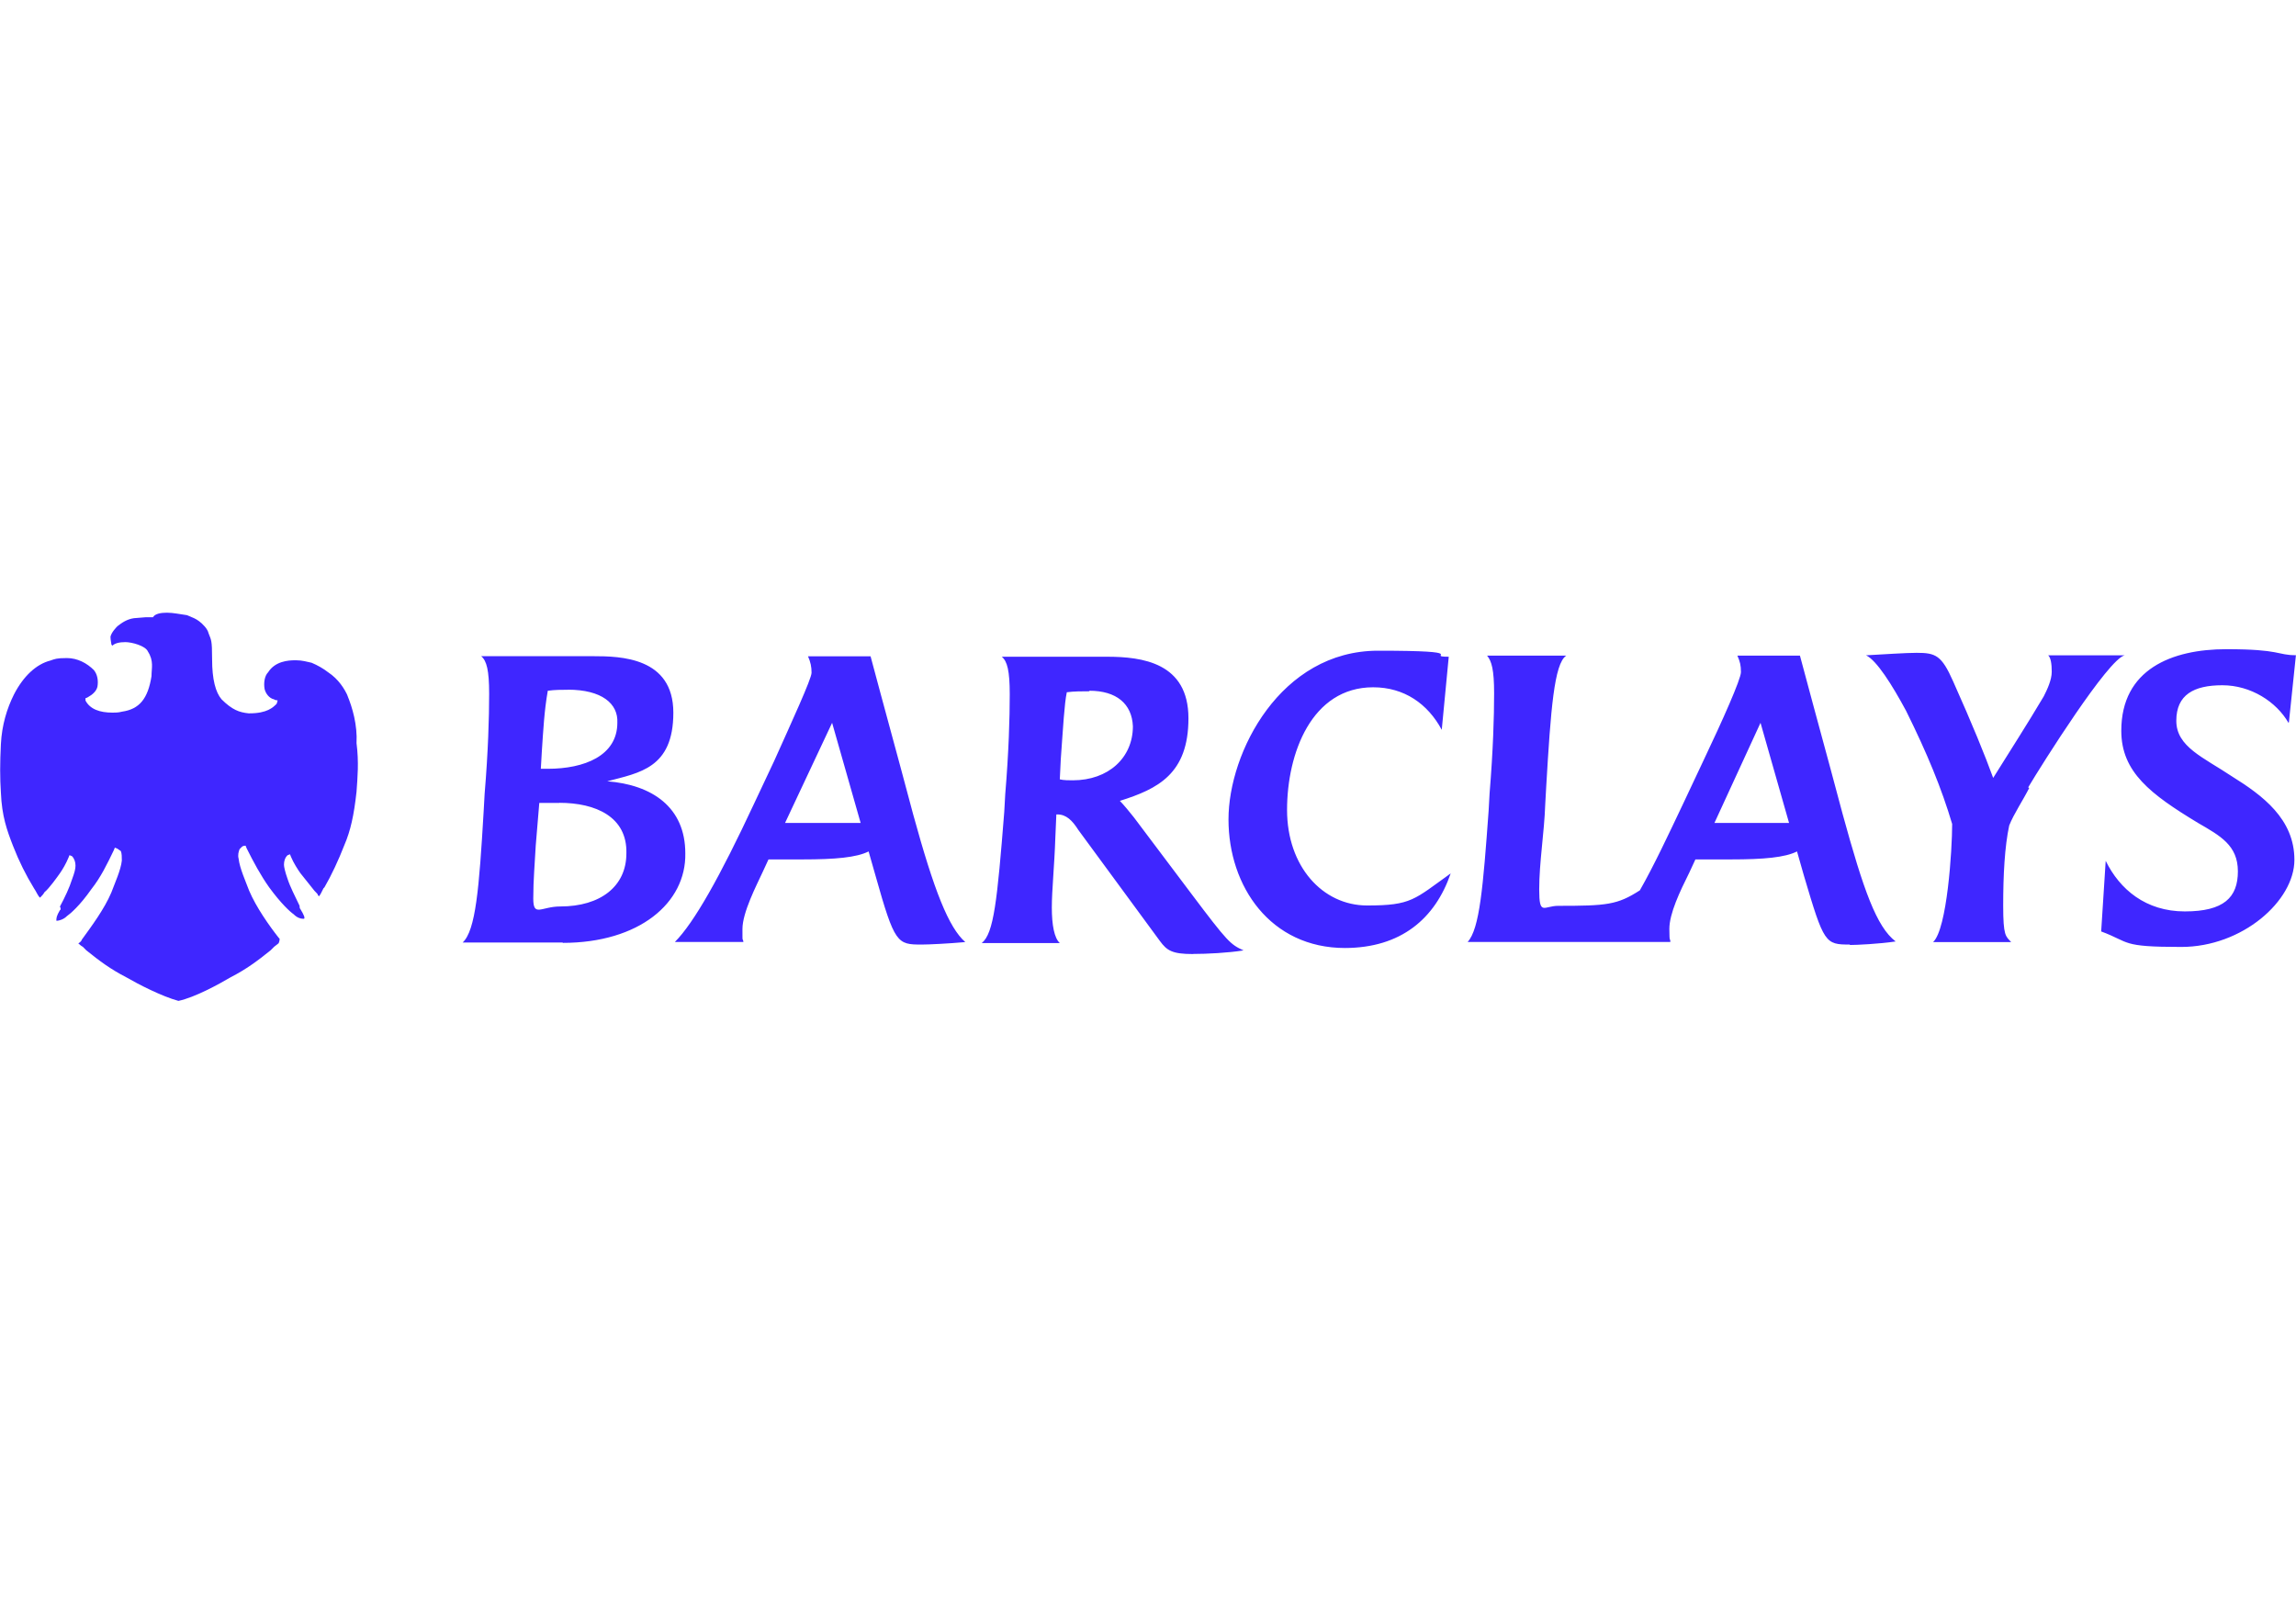
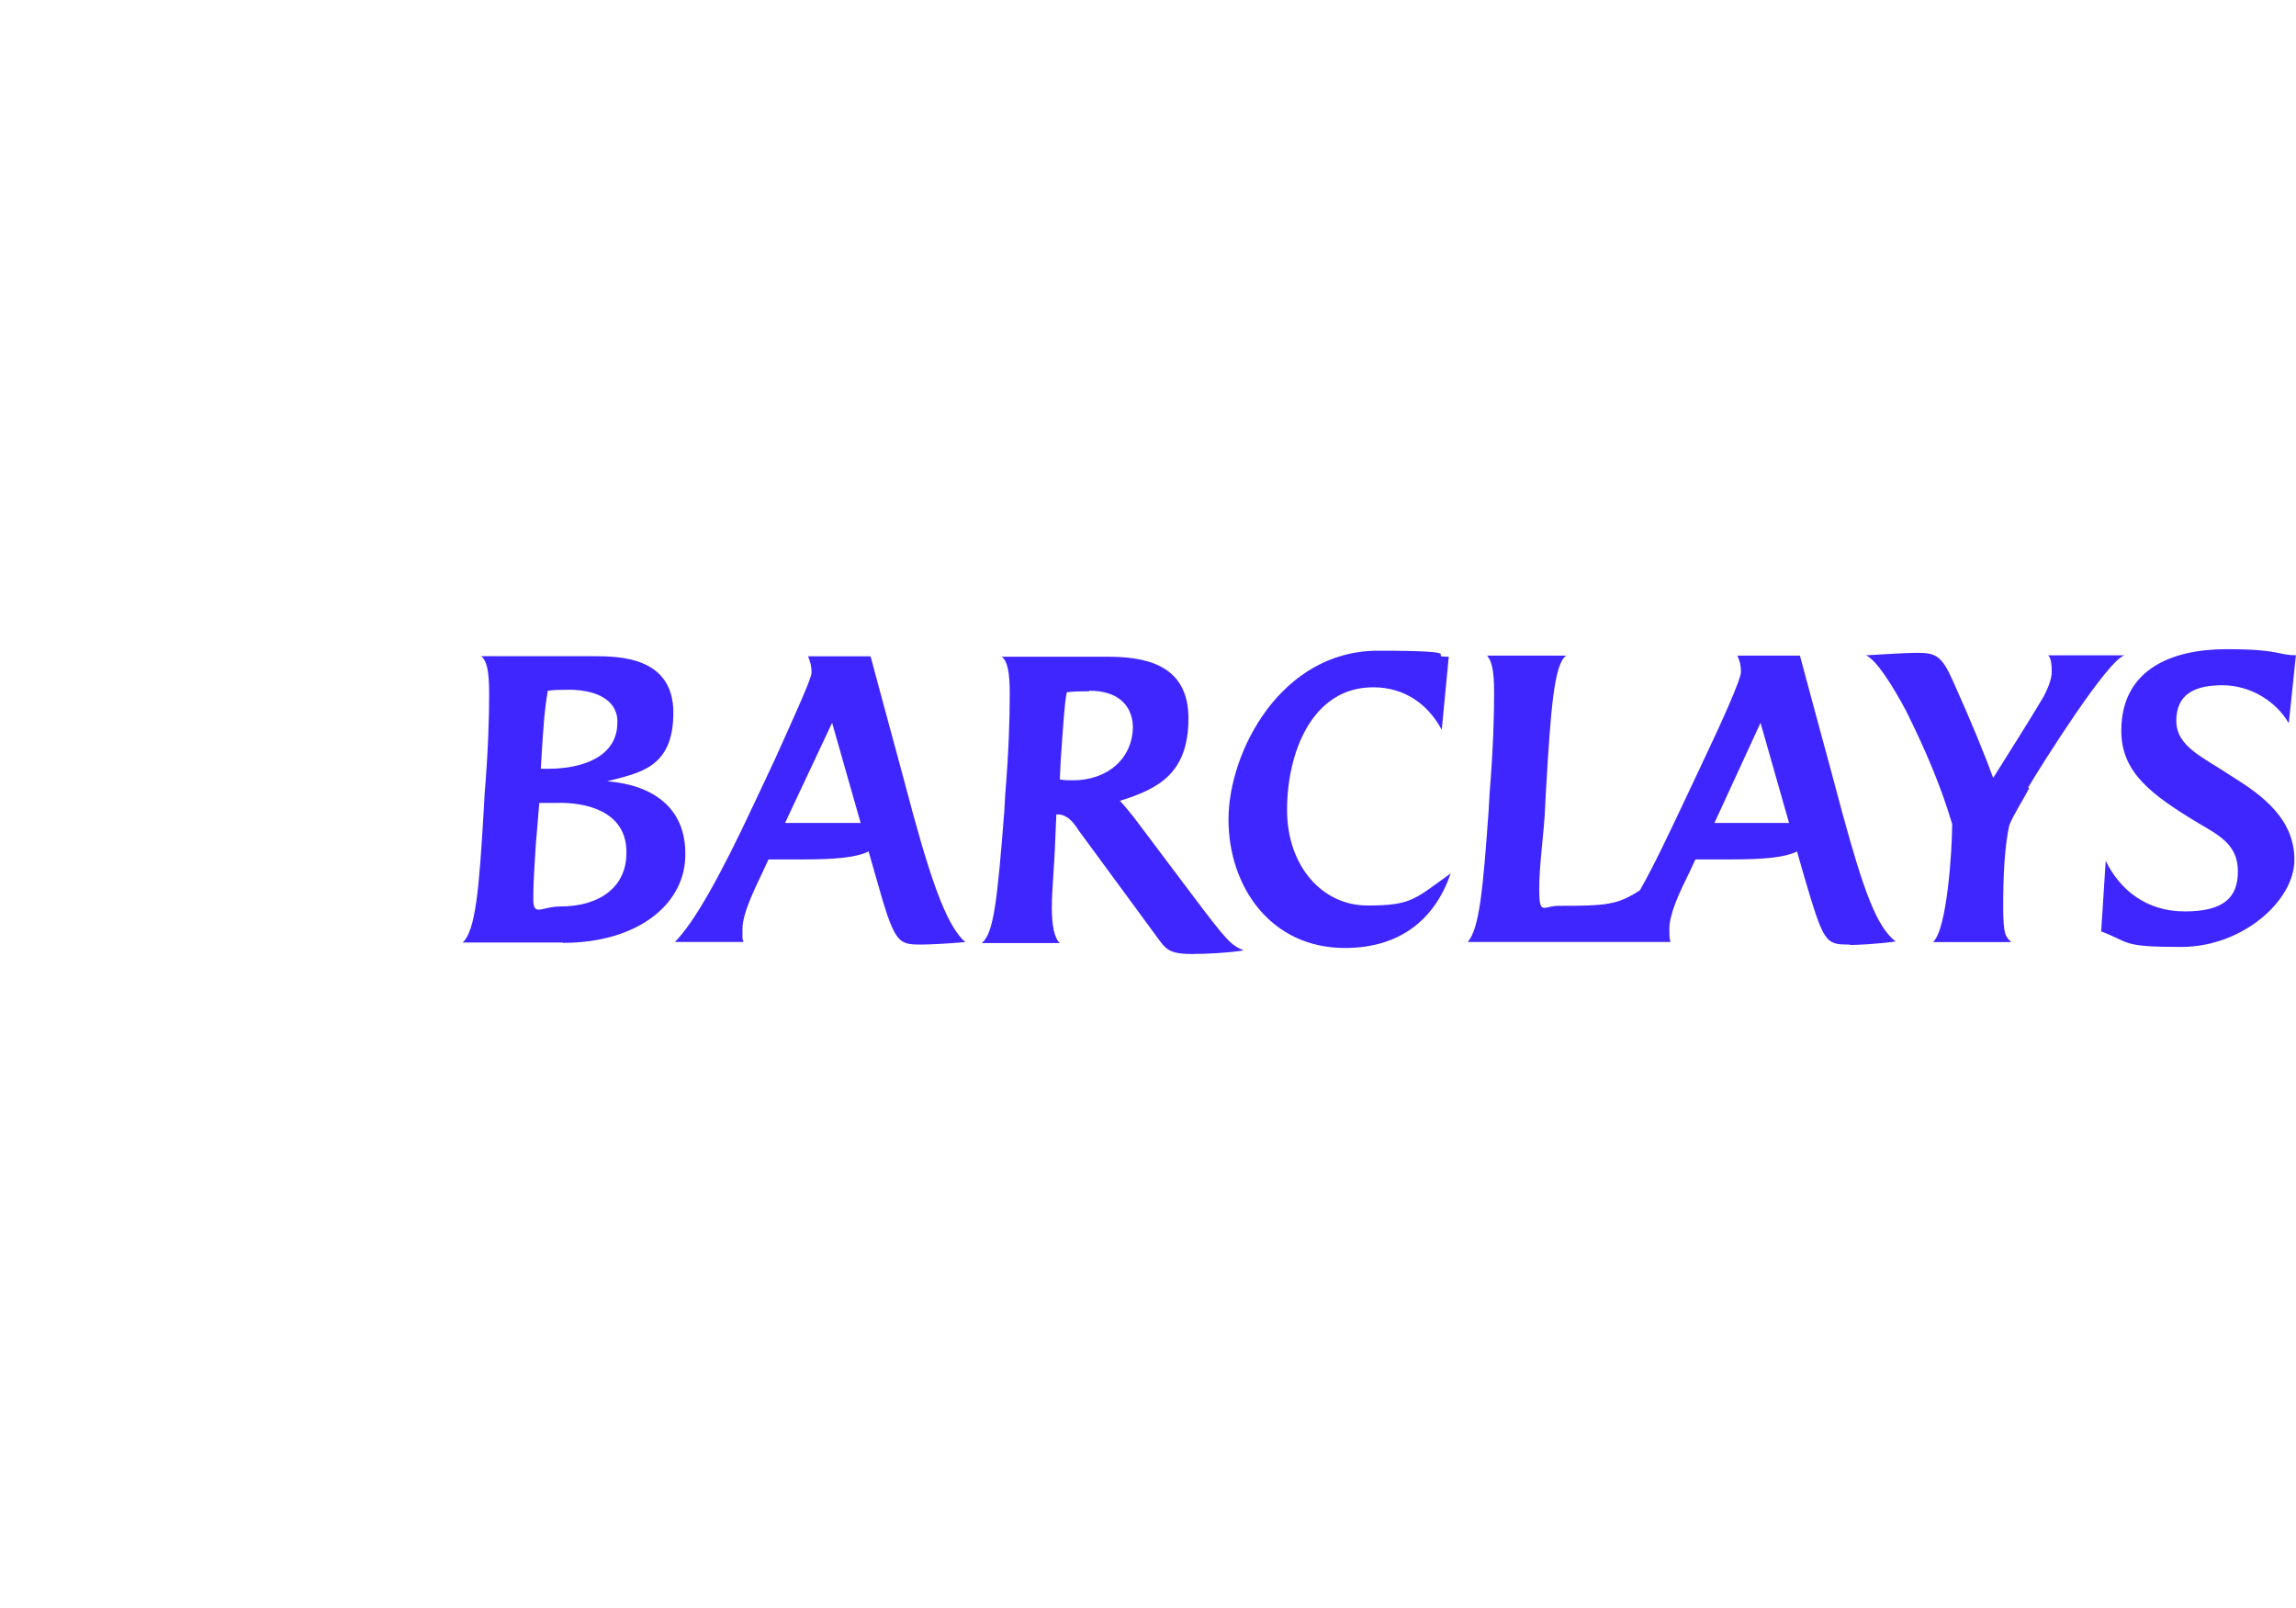
<svg xmlns="http://www.w3.org/2000/svg" id="katman_1" width="259.15" height="181.47" viewBox="0 0 259.15 181.47">
  <path d="M63.52,106.39h-11.3c1.47-1.36,1.86-6.1,2.37-14.8l.11-1.98c.4-4.8.51-8.64.51-11.3s-.28-3.73-.9-4.24h12.65c3.05,0,9.04.11,9.04,6.38s-3.84,6.78-7.46,7.74c5.08.4,8.81,2.94,8.81,8.13.11,5.59-5.2,10.11-13.84,10.11M63.13,90.63h-2.26l-.4,4.8c-.11,2.15-.28,3.84-.28,5.99s.9.9,3.05.9c4.52,0,7.46-2.26,7.46-5.99.11-4.12-3.45-5.71-7.57-5.71M64.09,77.86c-.68,0-1.47,0-2.26.11-.4,2.26-.51,4.41-.68,6.95,0,0-.11,1.98-.11,1.86h.79c4.12,0,7.85-1.47,7.85-5.2.11-2.15-1.75-3.73-5.59-3.73M104.03,106.62c-2.77,0-3.05-.11-5.2-7.74l-.79-2.77c-1.36.68-3.73.9-7.46.9h-3.84l-.68,1.47c-.68,1.47-2.26,4.52-2.26,6.38s0,.79.11,1.47h-7.74c2.15-2.15,5.08-7.34,8.93-15.59l2.26-4.8c1.98-4.41,4.24-9.32,4.24-10s-.11-1.19-.4-1.86h7.06s1.86,6.95,3.45,12.77l1.36,5.08c2.37,8.64,4.01,12.77,5.88,14.41-1.86.17-4.12.28-4.91.28M93.92,81.59l-5.31,11.3h8.53l-3.22-11.3h0ZM134.65,107.69c-2.37,0-2.94-.4-3.73-1.47l-9.21-12.54c-.68-1.07-1.36-1.75-2.37-1.75h-.11l-.11,2.54c-.11,3.33-.4,5.99-.4,7.97s.28,3.45.9,4.01h-8.81c1.36-1.07,1.75-4.8,2.54-14.8l.11-1.98c.4-4.8.51-8.64.51-11.3s-.28-3.73-.9-4.24h11.86c4.01,0,9.21.68,9.21,6.95s-3.45,7.97-7.74,9.32c.4.4,1.19,1.36,1.58,1.86l6.5,8.64c4.12,5.48,4.41,5.71,5.88,6.38-1.75.28-4.12.4-5.71.4M122.95,78.03c-.79,0-1.75,0-2.54.11-.28,1.36-.4,3.73-.68,7.57l-.11,2.26c.4.11,1.07.11,1.47.11,4.01,0,6.78-2.54,6.78-6.1-.11-2.54-1.86-4.01-4.91-4.01M151.82,107.01c-8.42,0-13.16-6.95-13.16-14.52s5.88-19.04,16.89-19.04,5.08.68,7.97.68l-.79,8.25c-1.58-2.94-4.24-4.8-7.74-4.8-6.95,0-9.72,7.46-9.72,13.84s4.01,10.79,9.04,10.79,5.31-.68,9.43-3.62c-1.75,5.08-5.59,8.42-11.98,8.42M208.82,106.62c-2.82,0-2.94-.11-5.2-7.74l-.79-2.77c-1.36.68-3.73.9-7.46.9h-4.01l-.68,1.47c-1.07,2.15-2.26,4.63-2.26,6.38s.11.9.11,1.47h-22.88c1.36-1.47,1.75-6.27,2.37-14.8l.11-1.98c.4-4.91.51-8.64.51-11.3s-.28-3.62-.79-4.24h8.93c-1.36.9-1.75,6.1-2.26,14.8l-.11,1.98c-.11,3.22-.68,6.55-.68,9.6s.51,1.86,2.15,1.86c5.48,0,6.67-.11,9.21-1.75,1.58-2.77,3.22-6.27,4.91-9.83l2.26-4.8c2.15-4.52,4.24-9.21,4.24-10s-.11-1.19-.4-1.86h7.06s2.82,10.51,3.45,12.77l1.36,5.08c2.37,8.64,3.84,12.77,5.99,14.41-1.86.28-4.41.4-5.2.4M198.71,81.59l-5.2,11.3h8.42l-3.22-11.3h0ZM229.04,88.94c-.68,1.36-1.75,2.94-2.26,4.24-.51,2.37-.68,5.59-.68,9.04s.28,3.45.9,4.12h-8.81c1.58-1.47,2.15-10.39,2.15-13.33-1.19-4.01-2.82-7.97-5.2-12.77-1.58-2.94-3.33-5.71-4.52-6.27,1.98-.11,4.52-.28,5.71-.28,2.15,0,2.82.28,4.12,3.22,2.15,4.8,3.62,8.42,4.52,10.9,2.15-3.45,3.73-5.88,5.71-9.21.4-.79.9-1.86.9-2.77s-.11-1.58-.4-1.86h8.64c-1.86.4-9.32,12.26-10.9,14.91M258.3,81.59c-1.36-2.37-4.24-4.24-7.46-4.24s-5.2,1.07-5.2,4.01,3.05,4.12,6.27,6.27c3.45,2.15,7.06,4.8,7.06,9.43s-5.88,9.83-12.77,9.83-5.71-.51-9.04-1.75l.51-7.97c1.58,3.22,4.52,5.71,8.93,5.71s5.99-1.58,5.99-4.52-1.98-4.01-4.52-5.48c-5.31-3.22-8.64-5.71-8.64-10.39,0-6.95,5.71-9.21,11.86-9.21s5.71.68,7.85.68l-.79,7.57-.06.06Z" fill="#3f26ff" fill-rule="evenodd" />
-   <path d="M39.29,78.65c-.4-.9-1.07-1.98-2.26-2.77-.51-.4-1.19-.79-1.86-1.07-.51-.11-1.07-.28-1.75-.28h-.11c-.79,0-2.26.11-3.05,1.36-.4.4-.51,1.19-.4,1.86.11.51.51,1.07,1.07,1.19,0,0,.11.11.4.11,0,.11-.11.4-.11.4-.4.4-1.07,1.07-3.05,1.07h-.11c-1.07-.11-1.86-.4-3.05-1.58-.68-.79-1.07-2.26-1.07-4.52s-.11-2.15-.4-2.94c-.11-.51-.68-1.07-1.07-1.36s-.68-.4-1.36-.68c-.79-.11-1.58-.28-2.26-.28s-1.36.11-1.58.51h-.79l-1.36.11c-.79.11-1.36.51-1.86.9-.11.11-.68.68-.79,1.19,0,.4.11.79.11.9l.11.11c.28-.28.79-.4,1.47-.4s2.26.4,2.54,1.07c.68,1.07.4,1.86.4,2.77-.4,2.54-1.36,3.73-3.33,4.01-.4.11-.79.11-1.07.11-1.47,0-2.54-.4-3.05-1.36v-.28s.11,0,.28-.11c.51-.28.96-.68,1.07-1.19.11-.68,0-1.36-.4-1.86-.79-.79-1.86-1.36-3.05-1.36s-1.36.11-1.86.28c-1.58.4-3.05,1.75-4.12,3.84-.79,1.58-1.36,3.45-1.47,5.59-.11,2.15-.11,3.84,0,5.48.11,2.66.68,4.24,1.36,5.99s1.47,3.33,2.37,4.8c.28.4.4.79.68,1.07l.11-.11c.11-.11.28-.28.4-.51.51-.4,1.47-1.75,1.75-2.15s.68-1.07.96-1.75l.11-.28.28.11c.28.28.4.68.4,1.07s-.11.79-.4,1.58c-.28.9-.79,1.98-1.36,3.05.11.11.11.4,0,.4-.4.68-.4.9-.4,1.19h.11c.11,0,.68-.11,1.07-.51.4-.28,1.47-1.19,2.77-3.05,1.07-1.36,1.75-2.77,2.54-4.41l.11-.28.28.11.4.28c.11.28.11.68.11,1.07-.11,1.07-.79,2.54-1.19,3.62-.79,1.86-2.26,3.84-3.33,5.31,0,.11-.28.4-.4.4.11.11.28.28.51.4l.4.4c1.47,1.19,2.77,2.15,4.52,3.05,1.36.79,4.01,2.15,5.88,2.66,1.86-.4,4.52-1.86,5.88-2.66,1.75-.9,3.05-1.86,4.52-3.05l.4-.4.51-.4c.11-.28.11-.4.11-.51l-.11-.11c-1.07-1.36-2.54-3.45-3.33-5.31-.4-1.07-1.07-2.54-1.19-3.62-.11-.4,0-.79.11-1.07l.28-.28c.11-.11.4-.11.4-.11l.11.28c.79,1.58,1.58,3.05,2.54,4.41,1.36,1.86,2.37,2.77,2.77,3.05.4.4.79.51,1.07.51h.11c.11-.11,0-.4-.4-1.07-.11-.11-.11-.28-.11-.4-.51-1.07-1.07-2.15-1.36-3.05-.28-.79-.4-1.36-.4-1.58,0-.4.11-.79.4-1.07l.28-.11.11.28c.28.68.79,1.47,1.07,1.86l1.58,1.98c.28.28.4.4.4.51l.11.11c.11-.11.28-.4.51-.9l.11-.11c.79-1.36,1.58-3.05,2.26-4.8.68-1.58,1.07-3.33,1.36-5.99.11-1.58.28-3.33,0-5.48.11-2.03-.45-4.01-1.07-5.48h0l.11.23Z" fill="#3f26ff" fill-rule="evenodd" />
</svg>